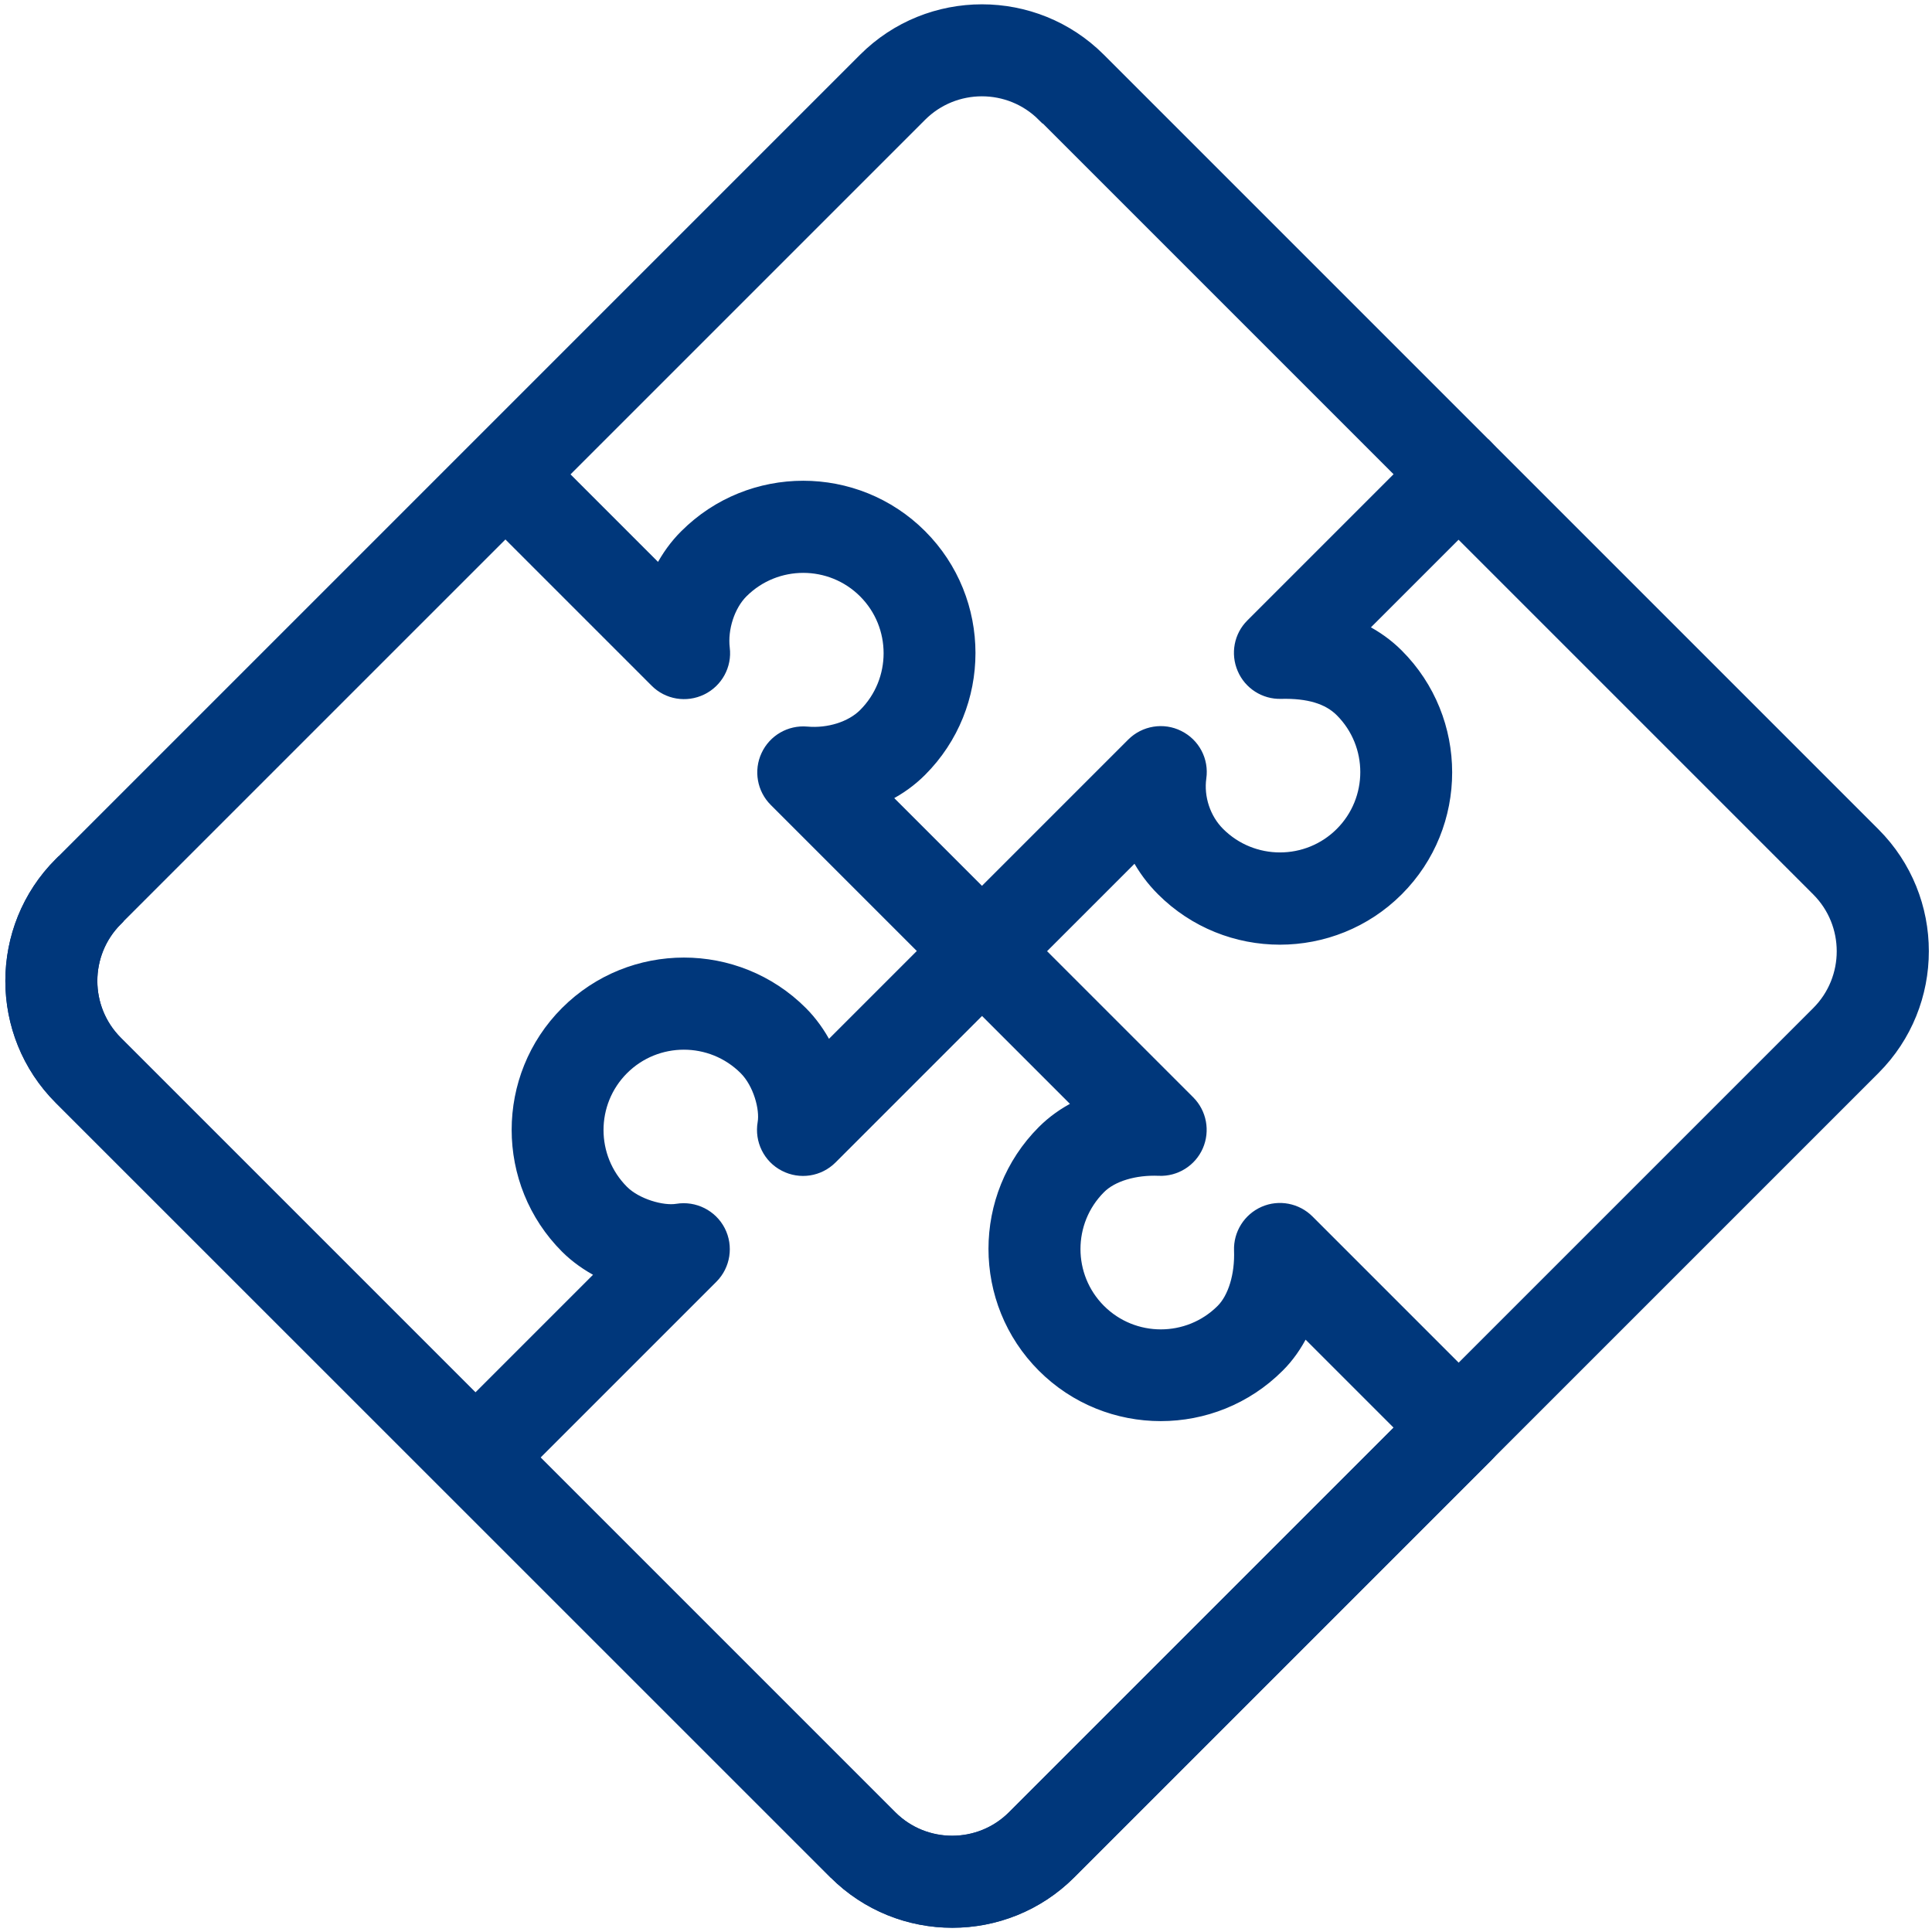
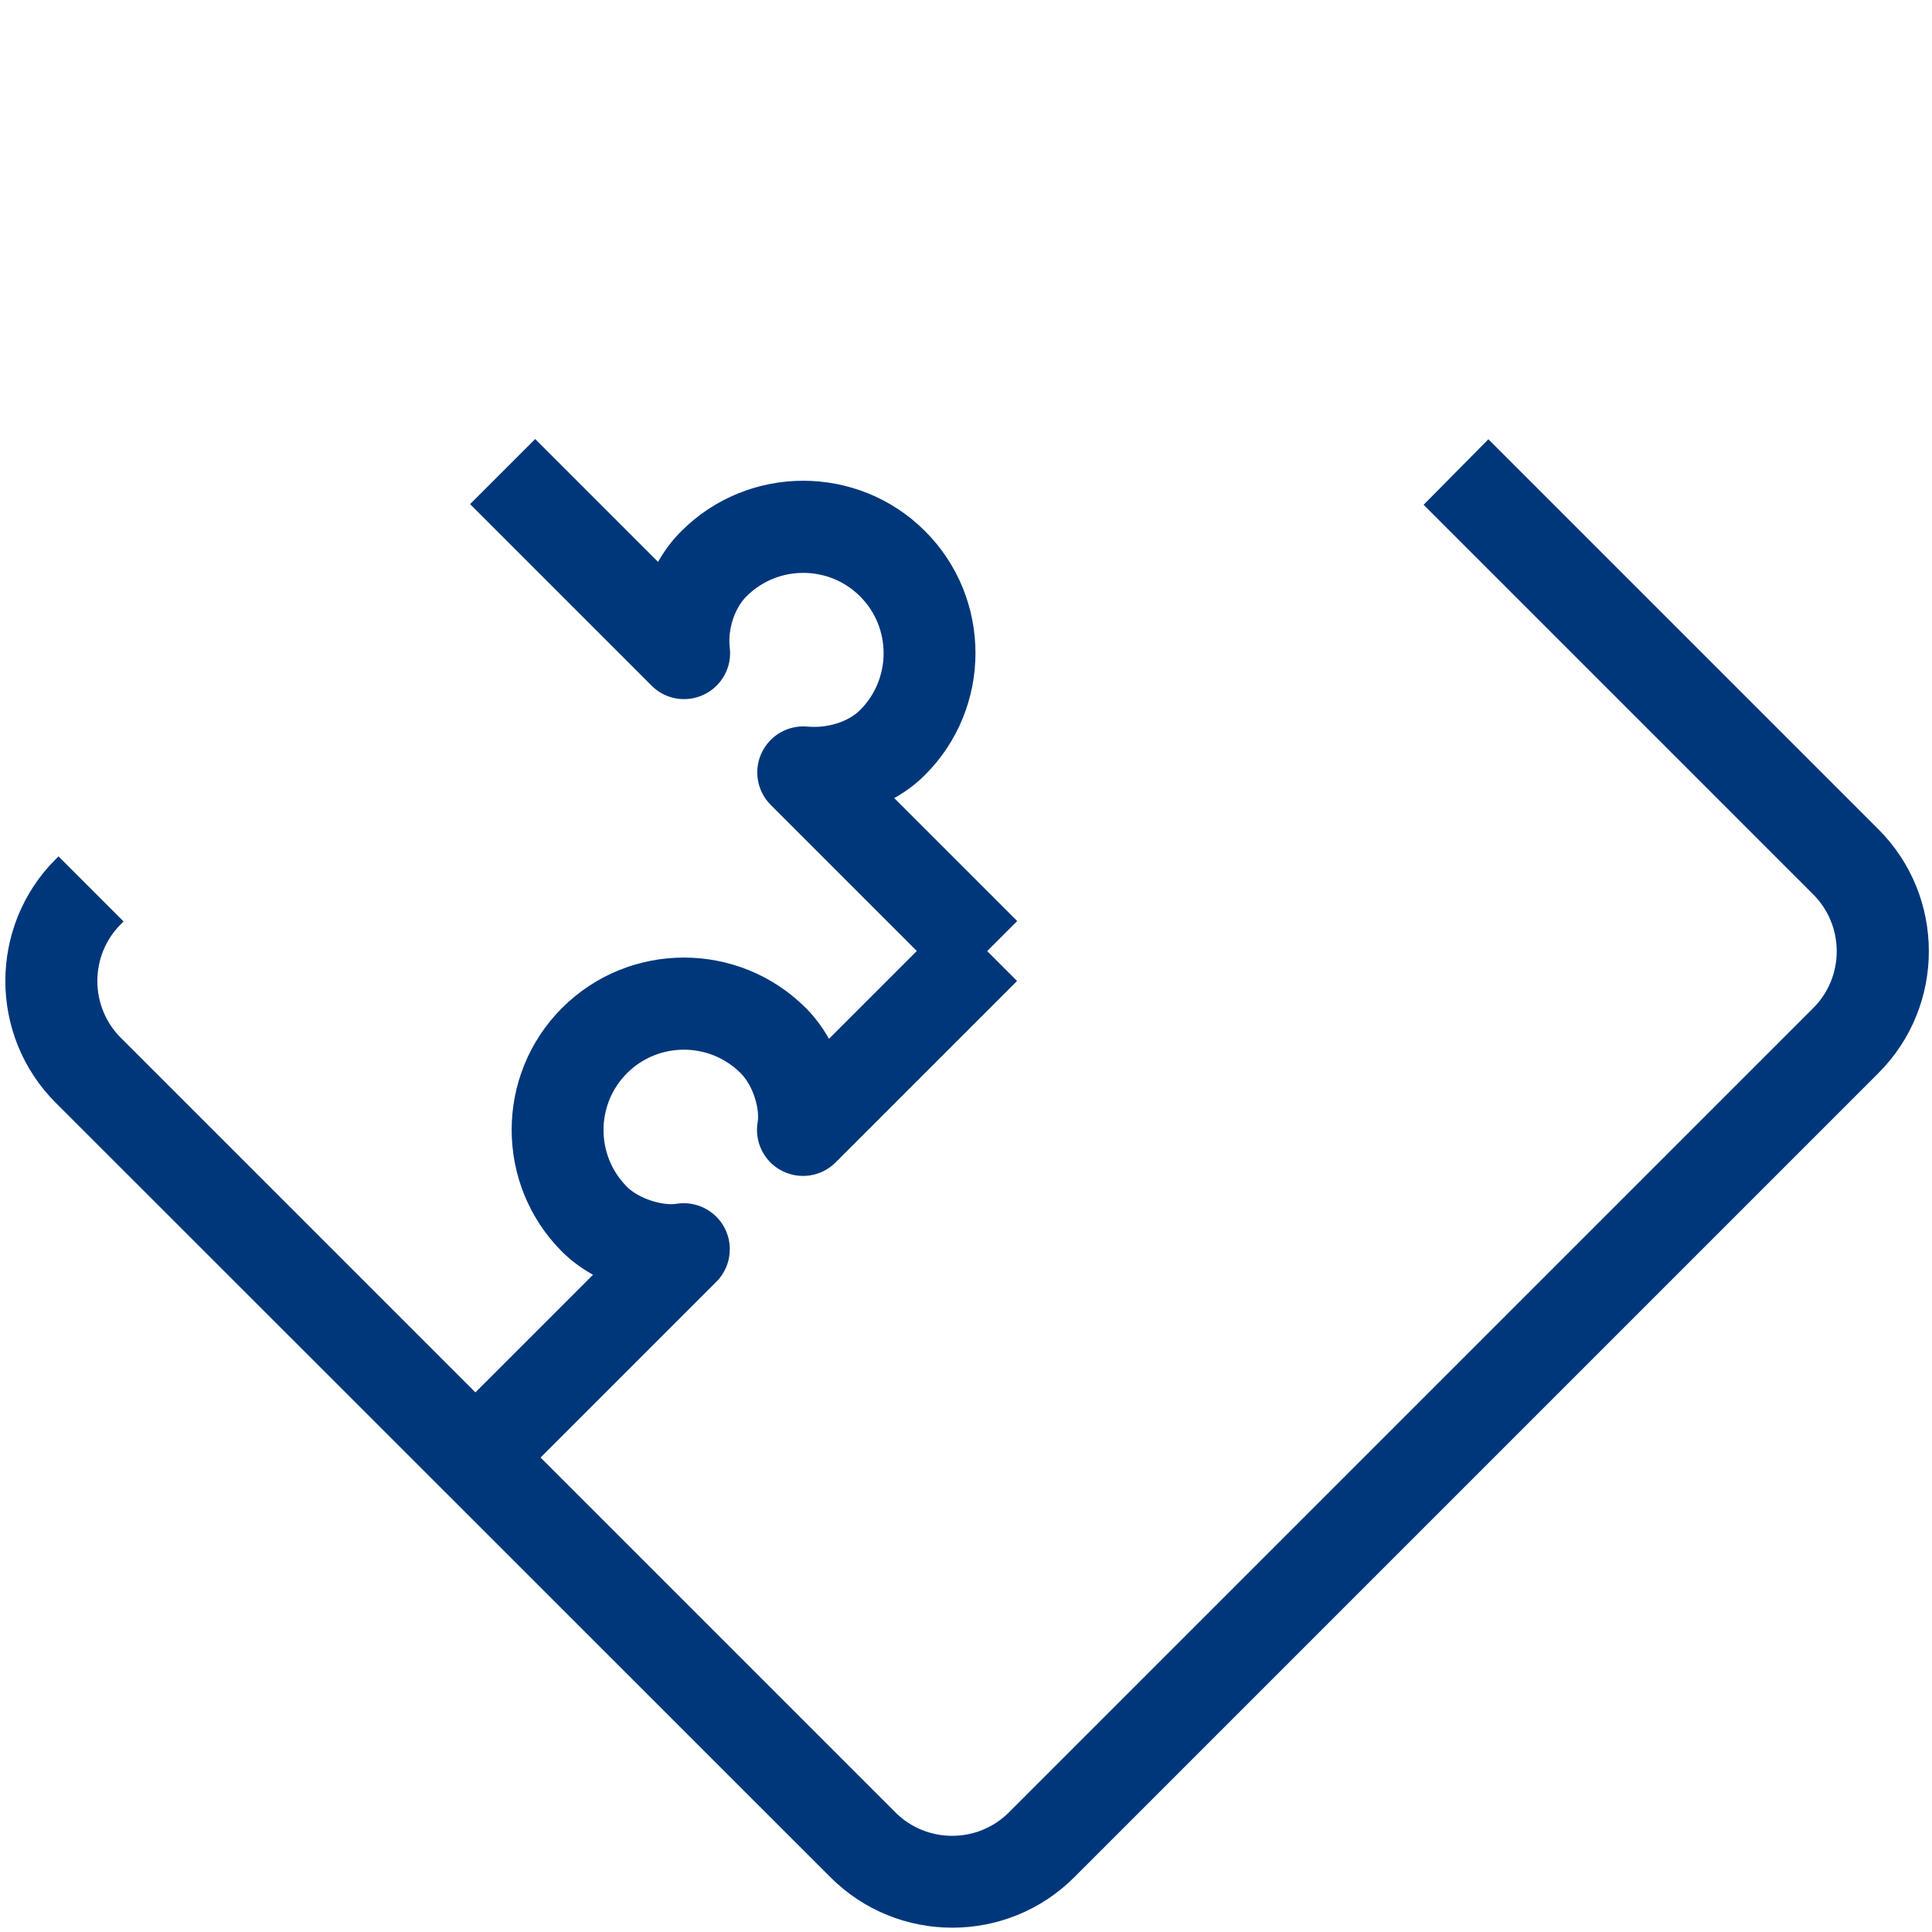
<svg xmlns="http://www.w3.org/2000/svg" id="Layer_1" data-name="Layer 1" viewBox="0 0 150 150">
  <defs>
    <style>
      .cls-1 {
        fill: #00377b;
        stroke: #00377b;
        stroke-miterlimit: 10;
        stroke-width: .6px;
      }
    </style>
  </defs>
-   <path class="cls-1" d="M64.67,145.54L4.54,85.41c-5.1-5.1-5.1-13.4,0-18.5L66.99,4.46c5.1-5.1,13.4-5.1,18.5,0l30.07,30.07c1.28,1.28,1.28,3.35,0,4.63l-9.62,9.62c.99,.51,1.89,1.15,2.68,1.94,5.1,5.1,5.1,13.4,0,18.5-5.1,5.1-13.4,5.1-18.5,0-.79-.79-1.45-1.68-1.97-2.65l-7.28,7.28,11.56,11.56c.95,.95,1.22,2.39,.68,3.63-.54,1.23-1.79,2.01-3.13,1.95-1.85-.08-3.57,.44-4.48,1.36-2.55,2.55-2.55,6.7,0,9.25s6.7,2.55,9.25,0c.9-.9,1.43-2.63,1.36-4.51-.05-1.34,.73-2.58,1.96-3.12,1.23-.54,2.67-.26,3.62,.69l13.88,13.88c1.28,1.28,1.28,3.35,0,4.63l-32.38,32.38c-5.1,5.1-13.4,5.1-18.5,0ZM80.86,9.09c-2.55-2.55-6.7-2.55-9.25,0L9.17,71.53c-2.55,2.55-2.55,6.7,0,9.25l60.13,60.13c2.55,2.55,6.7,2.55,9.25,0l30.07-30.07-7.33-7.33c-.51,1.02-1.15,1.94-1.92,2.7-5.1,5.1-13.4,5.1-18.5,0s-5.1-13.4,0-18.5c.77-.77,1.68-1.42,2.7-1.93l-9.64-9.64c-1.28-1.28-1.28-3.35,0-4.63l13.88-13.88c.99-.99,2.52-1.24,3.77-.61,1.27,.63,1.98,1.99,1.78,3.38-.21,1.5,.32,3.1,1.39,4.17,2.55,2.55,6.7,2.55,9.25,0s2.55-6.7,0-9.25c-.97-.97-2.45-1.41-4.54-1.36-1.34,.04-2.57-.75-3.09-1.98-.53-1.23-.26-2.66,.69-3.6l11.56-11.56-27.75-27.75Z" />
  <path class="cls-1" d="M115.56,34.53l30.07,30.07c5.1,5.1,5.1,13.4,0,18.5l-62.44,62.44c-5.1,5.1-13.4,5.1-18.5,0L4.54,85.41c-5.1-5.1-5.1-13.4,0-18.5l4.63,4.63c-2.55,2.55-2.55,6.7,0,9.25l60.13,60.13c2.55,2.55,6.7,2.55,9.25,0l62.44-62.44c2.55-2.55,2.55-6.7,0-9.25l-30.04-30.04,4.6-4.65Z" />
  <path class="cls-1" d="M39.23,115.47l-4.63-4.63,11.94-11.94c-1.01-.52-1.94-1.18-2.69-1.93-5.1-5.1-5.1-13.4,0-18.5s13.4-5.1,18.5,0c.77,.77,1.42,1.68,1.94,2.68l9.62-9.62,4.63,4.63-13.88,13.88c-1.01,1.01-2.55,1.25-3.82,.59-1.27-.65-1.96-2.06-1.72-3.46,.19-1.07-.34-3-1.4-4.06-2.55-2.55-6.7-2.55-9.25,0-2.55,2.55-2.55,6.7,0,9.25,1.02,1.02,3,1.58,4.08,1.4,1.4-.23,2.8,.47,3.45,1.73s.41,2.81-.59,3.81l-16.19,16.19Z" />
  <path class="cls-1" d="M73.93,76.16l-13.88-13.88c-.97-.97-1.23-2.45-.65-3.69,.58-1.25,1.88-2,3.25-1.88,1.66,.15,3.36-.39,4.34-1.37,2.55-2.55,2.55-6.7,0-9.25-2.55-2.55-6.7-2.55-9.25,0-.99,.99-1.56,2.74-1.38,4.23,.17,1.38-.56,2.72-1.82,3.33-1.26,.61-2.76,.36-3.74-.63l-13.88-13.88,4.63-4.63,9.61,9.61c.52-.99,1.17-1.9,1.95-2.67,5.1-5.1,13.4-5.1,18.5,0,5.1,5.1,5.1,13.4,0,18.5-.78,.78-1.68,1.43-2.68,1.94l9.62,9.62-4.63,4.63Z" />
</svg>